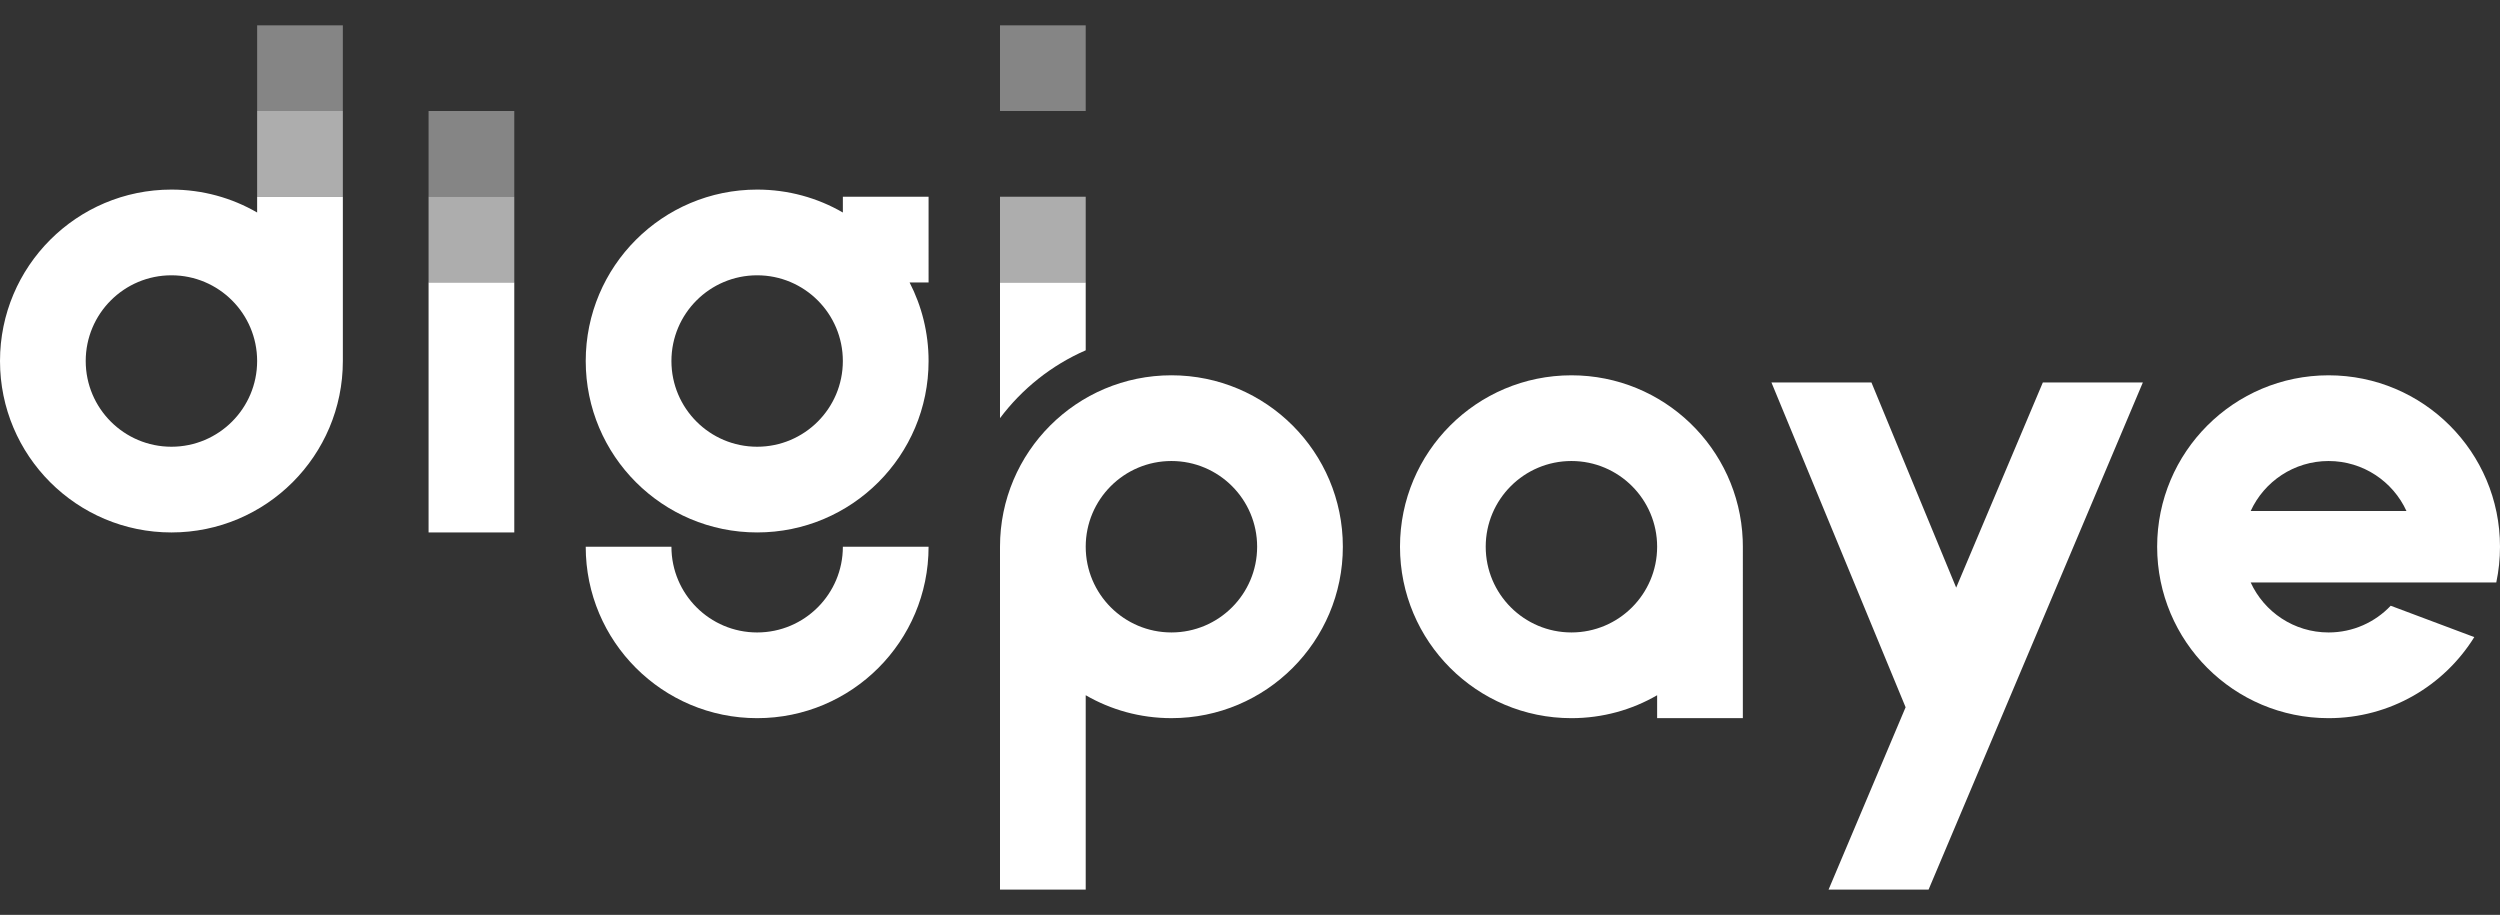
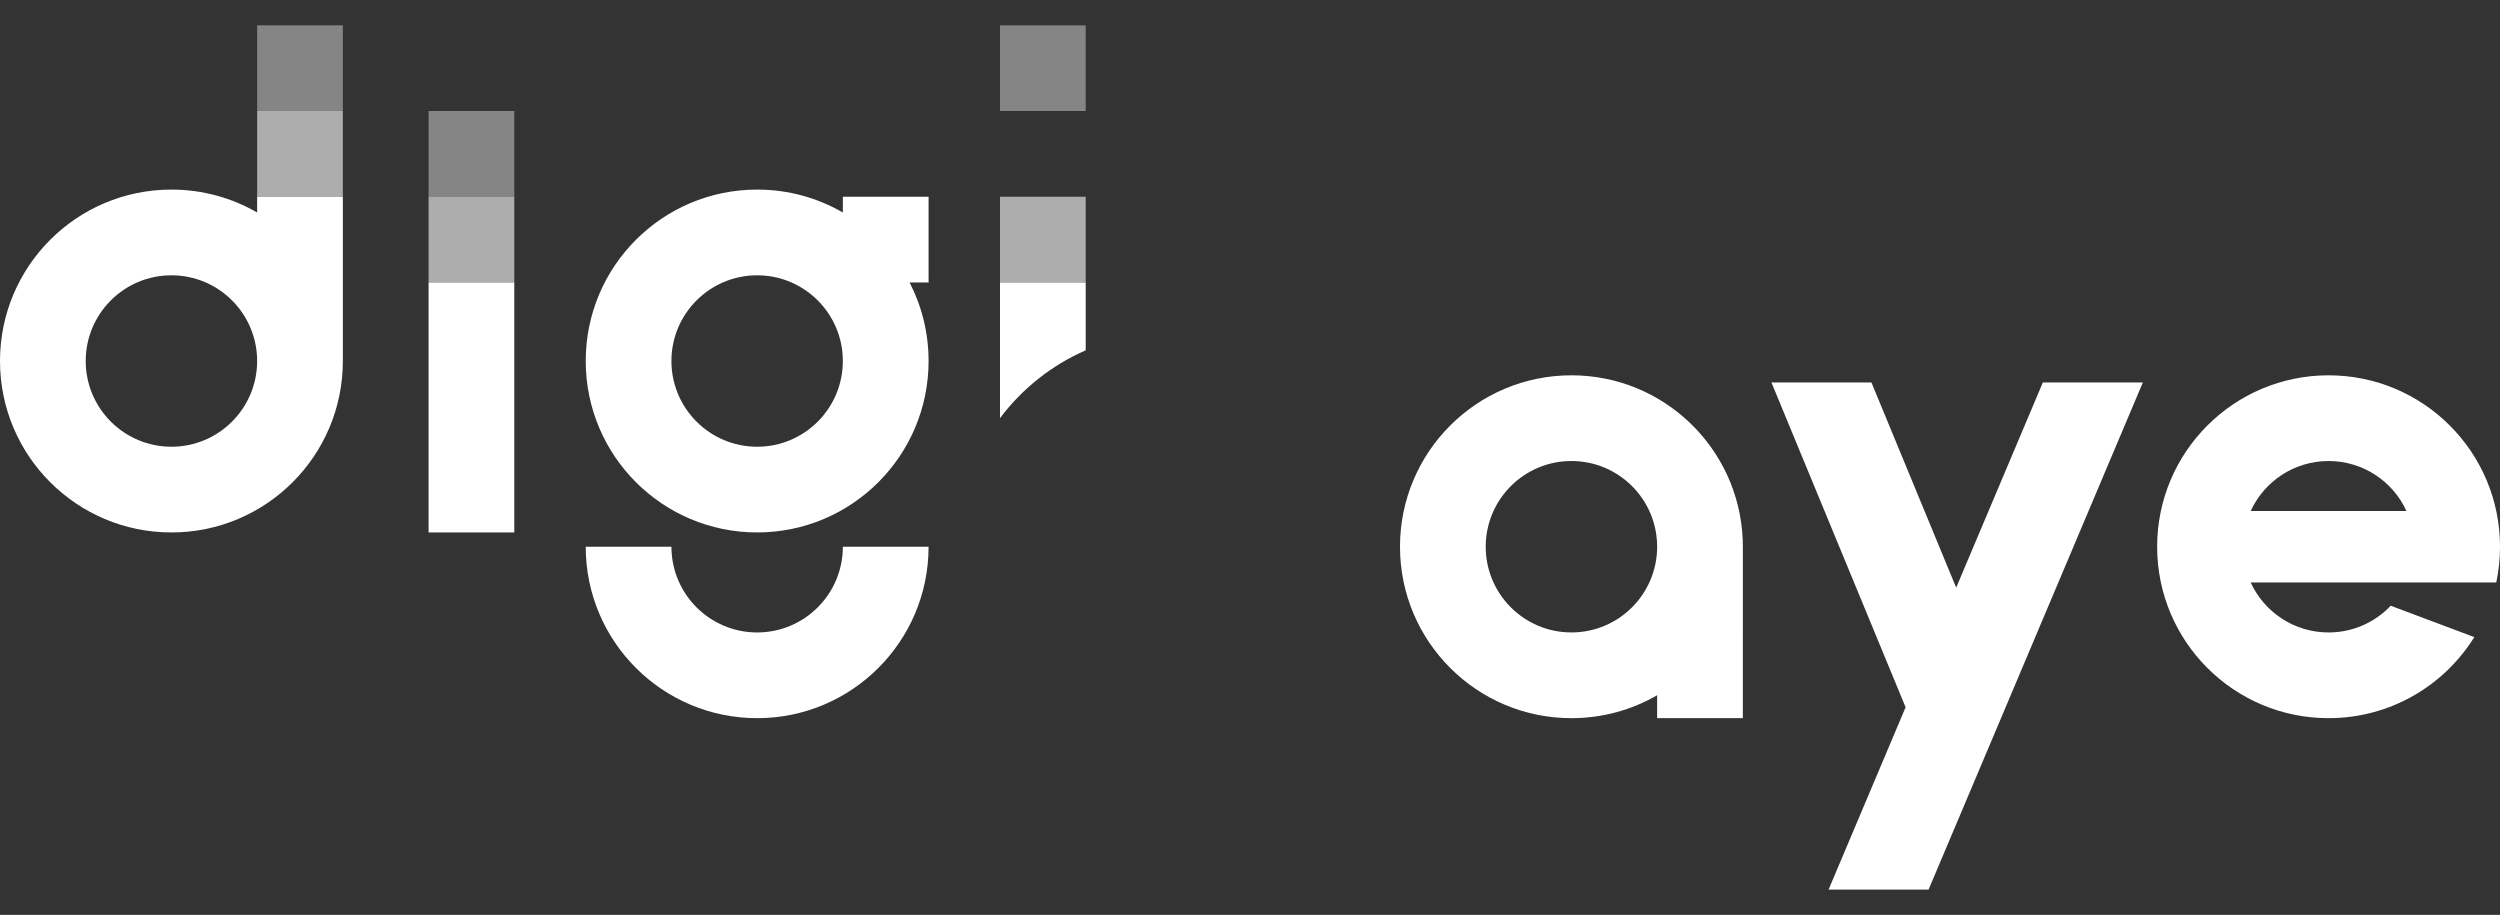
<svg xmlns="http://www.w3.org/2000/svg" xmlns:xlink="http://www.w3.org/1999/xlink" version="1.1" x="0px" y="0px" width="235px" height="86px" viewBox="0 0 235 86" enable-background="new 0 0 235 86" xml:space="preserve">
  <rect x="0" y="0" width="235" height="86" fill="#333333" stroke="none" />
  <g id="Layer_1" display="none">
    <g display="inline">
      <path fill-rule="evenodd" clip-rule="evenodd" fill="#F37522" d="M234.65,54.75c0.229-1.084,0.35-2.205,0.35-3.357    c0-8.898-7.215-16.113-16.114-16.113s-16.114,7.215-16.114,16.113c0,8.9,7.215,16.115,16.114,16.115    c5.784,0,10.854-3.045,13.697-7.621l-7.856-2.947c-1.467,1.547-3.541,2.511-5.841,2.511c-3.249,0-6.054-1.927-7.321-4.7H234.65z     M211.564,48.036c1.268-2.772,4.072-4.7,7.321-4.7s6.054,1.928,7.321,4.7H211.564z" />
      <polygon fill-rule="evenodd" clip-rule="evenodd" fill="#F58820" points="201.429,35.95 188.527,66.483 188.379,66.836     181.285,83.621 171.886,83.621 179.127,66.483 166.514,35.95 175.914,35.95 183.881,55.237 192.028,35.95   " />
      <path fill-rule="evenodd" clip-rule="evenodd" fill="#FAAE1A" d="M163.814,50.722c-0.352-8.587-7.426-15.442-16.1-15.442    c-8.9,0-16.115,7.215-16.115,16.113c0,8.9,7.215,16.115,16.115,16.115c2.934,0,5.686-0.783,8.057-2.156v2.156h8.057V51.393    C163.828,51.168,163.825,50.943,163.814,50.722 M147.715,59.45c-4.449,0-8.058-3.608-8.058-8.058c0-4.447,3.608-8.057,8.058-8.057    c4.447,0,8.057,3.609,8.057,8.057C155.771,55.842,152.162,59.45,147.715,59.45" />
      <path fill-rule="evenodd" clip-rule="evenodd" fill="#FBBE15" d="M110.114,35.279c-8.9,0-16.114,7.215-16.114,16.113v32.229h8.057    v-18.27c2.37,1.373,5.123,2.156,8.057,2.156c8.9,0,16.114-7.215,16.114-16.115C126.229,42.494,119.014,35.279,110.114,35.279     M110.114,59.45c-4.452,0-8.057-3.608-8.057-8.058c0-4.447,3.605-8.057,8.057-8.057c4.448,0,8.057,3.609,8.057,8.057    C118.171,55.842,114.562,59.45,110.114,59.45" />
      <path fill-rule="evenodd" clip-rule="evenodd" fill="#91CD8F" d="M94,26.551v12.757c2.075-2.767,4.848-4.979,8.057-6.379v-6.378    H94z" />
      <rect x="94" y="18.493" fill-rule="evenodd" clip-rule="evenodd" fill="#BDDFBC" width="8.057" height="8.058" />
      <rect x="94" y="2.379" fill-rule="evenodd" clip-rule="evenodd" fill="#D3EAD2" width="8.057" height="8.057" />
      <path fill-rule="evenodd" clip-rule="evenodd" fill="#42C2CE" d="M79.229,51.393h8.057c0,8.9-7.214,16.115-16.114,16.115    s-16.114-7.215-16.114-16.115h8.057c0,4.449,3.609,8.058,8.057,8.058S79.229,55.842,79.229,51.393" />
      <path fill-rule="evenodd" clip-rule="evenodd" fill="#42C2CE" d="M87.286,18.493h-8.057v1.483    c-2.37-1.373-5.123-2.154-8.057-2.154c-8.9,0-16.114,7.214-16.114,16.113c0,8.9,7.214,16.115,16.114,16.115    s16.114-7.215,16.114-16.115c0-2.662-0.645-5.173-1.786-7.385h1.786V18.493z M71.171,41.993c-4.448,0-8.057-3.608-8.057-8.058    c0-4.447,3.609-8.057,8.057-8.057s8.057,3.609,8.057,8.057C79.229,38.385,75.62,41.993,71.171,41.993" />
      <rect x="40.286" y="26.551" fill-rule="evenodd" clip-rule="evenodd" fill="#09AEE5" width="8.057" height="23.5" />
-       <rect x="40.286" y="18.493" fill-rule="evenodd" clip-rule="evenodd" fill="#69CDEE" width="8.057" height="8.058" />
      <rect x="40.286" y="10.436" fill-rule="evenodd" clip-rule="evenodd" fill="#9CDBF1" width="8.057" height="8.058" />
      <path fill-rule="evenodd" clip-rule="evenodd" fill="#2A75B5" d="M24.171,18.493v1.483c-2.37-1.373-5.123-2.154-8.057-2.154    C7.214,17.822,0,25.036,0,33.936c0,8.9,7.214,16.115,16.114,16.115s16.114-7.215,16.114-16.115V18.493H24.171z M16.114,41.993    c-4.448,0-8.057-3.608-8.057-8.058c0-4.447,3.609-8.057,8.057-8.057s8.057,3.609,8.057,8.057    C24.171,38.385,20.562,41.993,16.114,41.993" />
      <rect x="24.171" y="10.436" fill-rule="evenodd" clip-rule="evenodd" fill="#7FACD2" width="8.057" height="8.058" />
-       <rect x="24.171" y="2.379" fill-rule="evenodd" clip-rule="evenodd" fill="#AAC7E0" width="8.057" height="8.057" />
    </g>
  </g>
  <g id="Layer_2">
    <g>
      <path fill-rule="evenodd" clip-rule="evenodd" fill="#FFFFFF" d="M234.651,54.75c0.228-1.084,0.349-2.206,0.349-3.357    c0-8.899-7.214-16.114-16.114-16.114s-16.114,7.215-16.114,16.114c0,8.9,7.214,16.114,16.114,16.114    c5.785,0,10.854-3.045,13.697-7.62l-7.856-2.948c-1.467,1.548-3.542,2.512-5.841,2.512c-3.25,0-6.053-1.927-7.322-4.7H234.651z     M211.564,48.036c1.269-2.773,4.072-4.7,7.322-4.7s6.053,1.927,7.322,4.7H211.564z" />
      <polygon fill-rule="evenodd" clip-rule="evenodd" fill="#FFFFFF" points="201.429,35.95 188.527,66.483 188.379,66.836     181.286,83.621 171.886,83.621 179.127,66.483 166.514,35.95 175.914,35.95 183.881,55.237 192.028,35.95   " />
      <path fill-rule="evenodd" clip-rule="evenodd" fill="#FFFFFF" d="M163.815,50.722c-0.352-8.588-7.426-15.443-16.101-15.443    c-8.9,0-16.114,7.215-16.114,16.114c0,8.9,7.214,16.114,16.114,16.114c2.934,0,5.687-0.782,8.057-2.155v2.155h8.057V51.393    C163.829,51.168,163.825,50.943,163.815,50.722 M147.714,59.45c-4.448,0-8.057-3.609-8.057-8.058s3.609-8.057,8.057-8.057    s8.057,3.608,8.057,8.057S152.163,59.45,147.714,59.45" />
-       <path fill-rule="evenodd" clip-rule="evenodd" fill="#FFFFFF" d="M110.114,35.278c-8.9,0-16.114,7.215-16.114,16.114v32.229h8.057    v-18.27c2.37,1.373,5.123,2.155,8.057,2.155c8.9,0,16.114-7.214,16.114-16.114C126.229,42.493,119.014,35.278,110.114,35.278     M110.114,59.45c-4.452,0-8.057-3.609-8.057-8.058s3.605-8.057,8.057-8.057c4.448,0,8.057,3.608,8.057,8.057    S114.562,59.45,110.114,59.45" />
      <path fill-rule="evenodd" clip-rule="evenodd" fill="#FFFFFF" d="M94,26.55v12.758c2.075-2.767,4.848-4.979,8.057-6.379V26.55H94z    " />
      <g opacity="0.6">
        <g>
          <defs>
            <rect id="SVGID_1_" x="94" y="18.493" width="8.057" height="8.057" />
          </defs>
          <clipPath id="SVGID_2_">
            <use xlink:href="#SVGID_1_" overflow="visible" />
          </clipPath>
          <rect x="94" y="18.493" clip-path="url(#SVGID_2_)" fill-rule="evenodd" clip-rule="evenodd" fill="#FFFFFF" width="8.057" height="8.057" />
        </g>
      </g>
      <g opacity="0.4">
        <g>
          <defs>
            <rect id="SVGID_3_" x="94" y="2.379" width="8.057" height="8.057" />
          </defs>
          <clipPath id="SVGID_4_">
            <use xlink:href="#SVGID_3_" overflow="visible" />
          </clipPath>
          <rect x="94" y="2.379" clip-path="url(#SVGID_4_)" fill-rule="evenodd" clip-rule="evenodd" fill="#FFFFFF" width="8.057" height="8.057" />
        </g>
      </g>
      <path fill-rule="evenodd" clip-rule="evenodd" fill="#FFFFFF" d="M79.229,51.393h8.057c0,8.9-7.214,16.114-16.114,16.114    s-16.114-7.214-16.114-16.114h8.057c0,4.448,3.609,8.058,8.057,8.058S79.229,55.841,79.229,51.393" />
      <path fill-rule="evenodd" clip-rule="evenodd" fill="#FFFFFF" d="M87.286,18.493h-8.057v1.483    c-2.37-1.373-5.123-2.155-8.057-2.155c-8.9,0-16.114,7.215-16.114,16.114c0,8.9,7.214,16.114,16.114,16.114    s16.114-7.214,16.114-16.114c0-2.662-0.645-5.173-1.786-7.386h1.786V18.493z M71.171,41.993c-4.448,0-8.057-3.609-8.057-8.058    s3.609-8.057,8.057-8.057s8.057,3.608,8.057,8.057S75.62,41.993,71.171,41.993" />
      <rect x="40.286" y="26.55" fill-rule="evenodd" clip-rule="evenodd" fill="#FFFFFF" width="8.057" height="23.5" />
      <g opacity="0.6">
        <g>
          <defs>
            <rect id="SVGID_5_" x="40.286" y="18.493" width="8.057" height="8.057" />
          </defs>
          <clipPath id="SVGID_6_">
            <use xlink:href="#SVGID_5_" overflow="visible" />
          </clipPath>
          <rect x="40.286" y="18.493" clip-path="url(#SVGID_6_)" fill-rule="evenodd" clip-rule="evenodd" fill="#FFFFFF" width="8.057" height="8.057" />
        </g>
      </g>
      <g opacity="0.4">
        <g>
          <defs>
            <rect id="SVGID_7_" x="40.286" y="10.436" width="8.057" height="8.058" />
          </defs>
          <clipPath id="SVGID_8_">
            <use xlink:href="#SVGID_7_" overflow="visible" />
          </clipPath>
          <rect x="40.286" y="10.436" clip-path="url(#SVGID_8_)" fill-rule="evenodd" clip-rule="evenodd" fill="#FFFFFF" width="8.057" height="8.058" />
        </g>
      </g>
      <path fill-rule="evenodd" clip-rule="evenodd" fill="#FFFFFF" d="M24.171,18.493v1.483c-2.37-1.373-5.123-2.155-8.057-2.155    C7.214,17.821,0,25.036,0,33.936c0,8.9,7.214,16.114,16.114,16.114s16.114-7.214,16.114-16.114V18.493H24.171z M16.114,41.993    c-4.448,0-8.057-3.609-8.057-8.058s3.609-8.057,8.057-8.057s8.057,3.608,8.057,8.057S20.562,41.993,16.114,41.993" />
      <g opacity="0.6">
        <g>
          <defs>
            <rect id="SVGID_9_" x="24.171" y="10.436" width="8.057" height="8.058" />
          </defs>
          <clipPath id="SVGID_10_">
            <use xlink:href="#SVGID_9_" overflow="visible" />
          </clipPath>
          <rect x="24.171" y="10.436" clip-path="url(#SVGID_10_)" fill-rule="evenodd" clip-rule="evenodd" fill="#FFFFFF" width="8.057" height="8.058" />
        </g>
      </g>
      <g opacity="0.4">
        <g>
          <defs>
            <rect id="SVGID_11_" x="24.171" y="2.379" width="8.057" height="8.057" />
          </defs>
          <clipPath id="SVGID_12_">
            <use xlink:href="#SVGID_11_" overflow="visible" />
          </clipPath>
          <rect x="24.171" y="2.379" clip-path="url(#SVGID_12_)" fill-rule="evenodd" clip-rule="evenodd" fill="#FFFFFF" width="8.057" height="8.057" />
        </g>
      </g>
    </g>
  </g>
</svg>